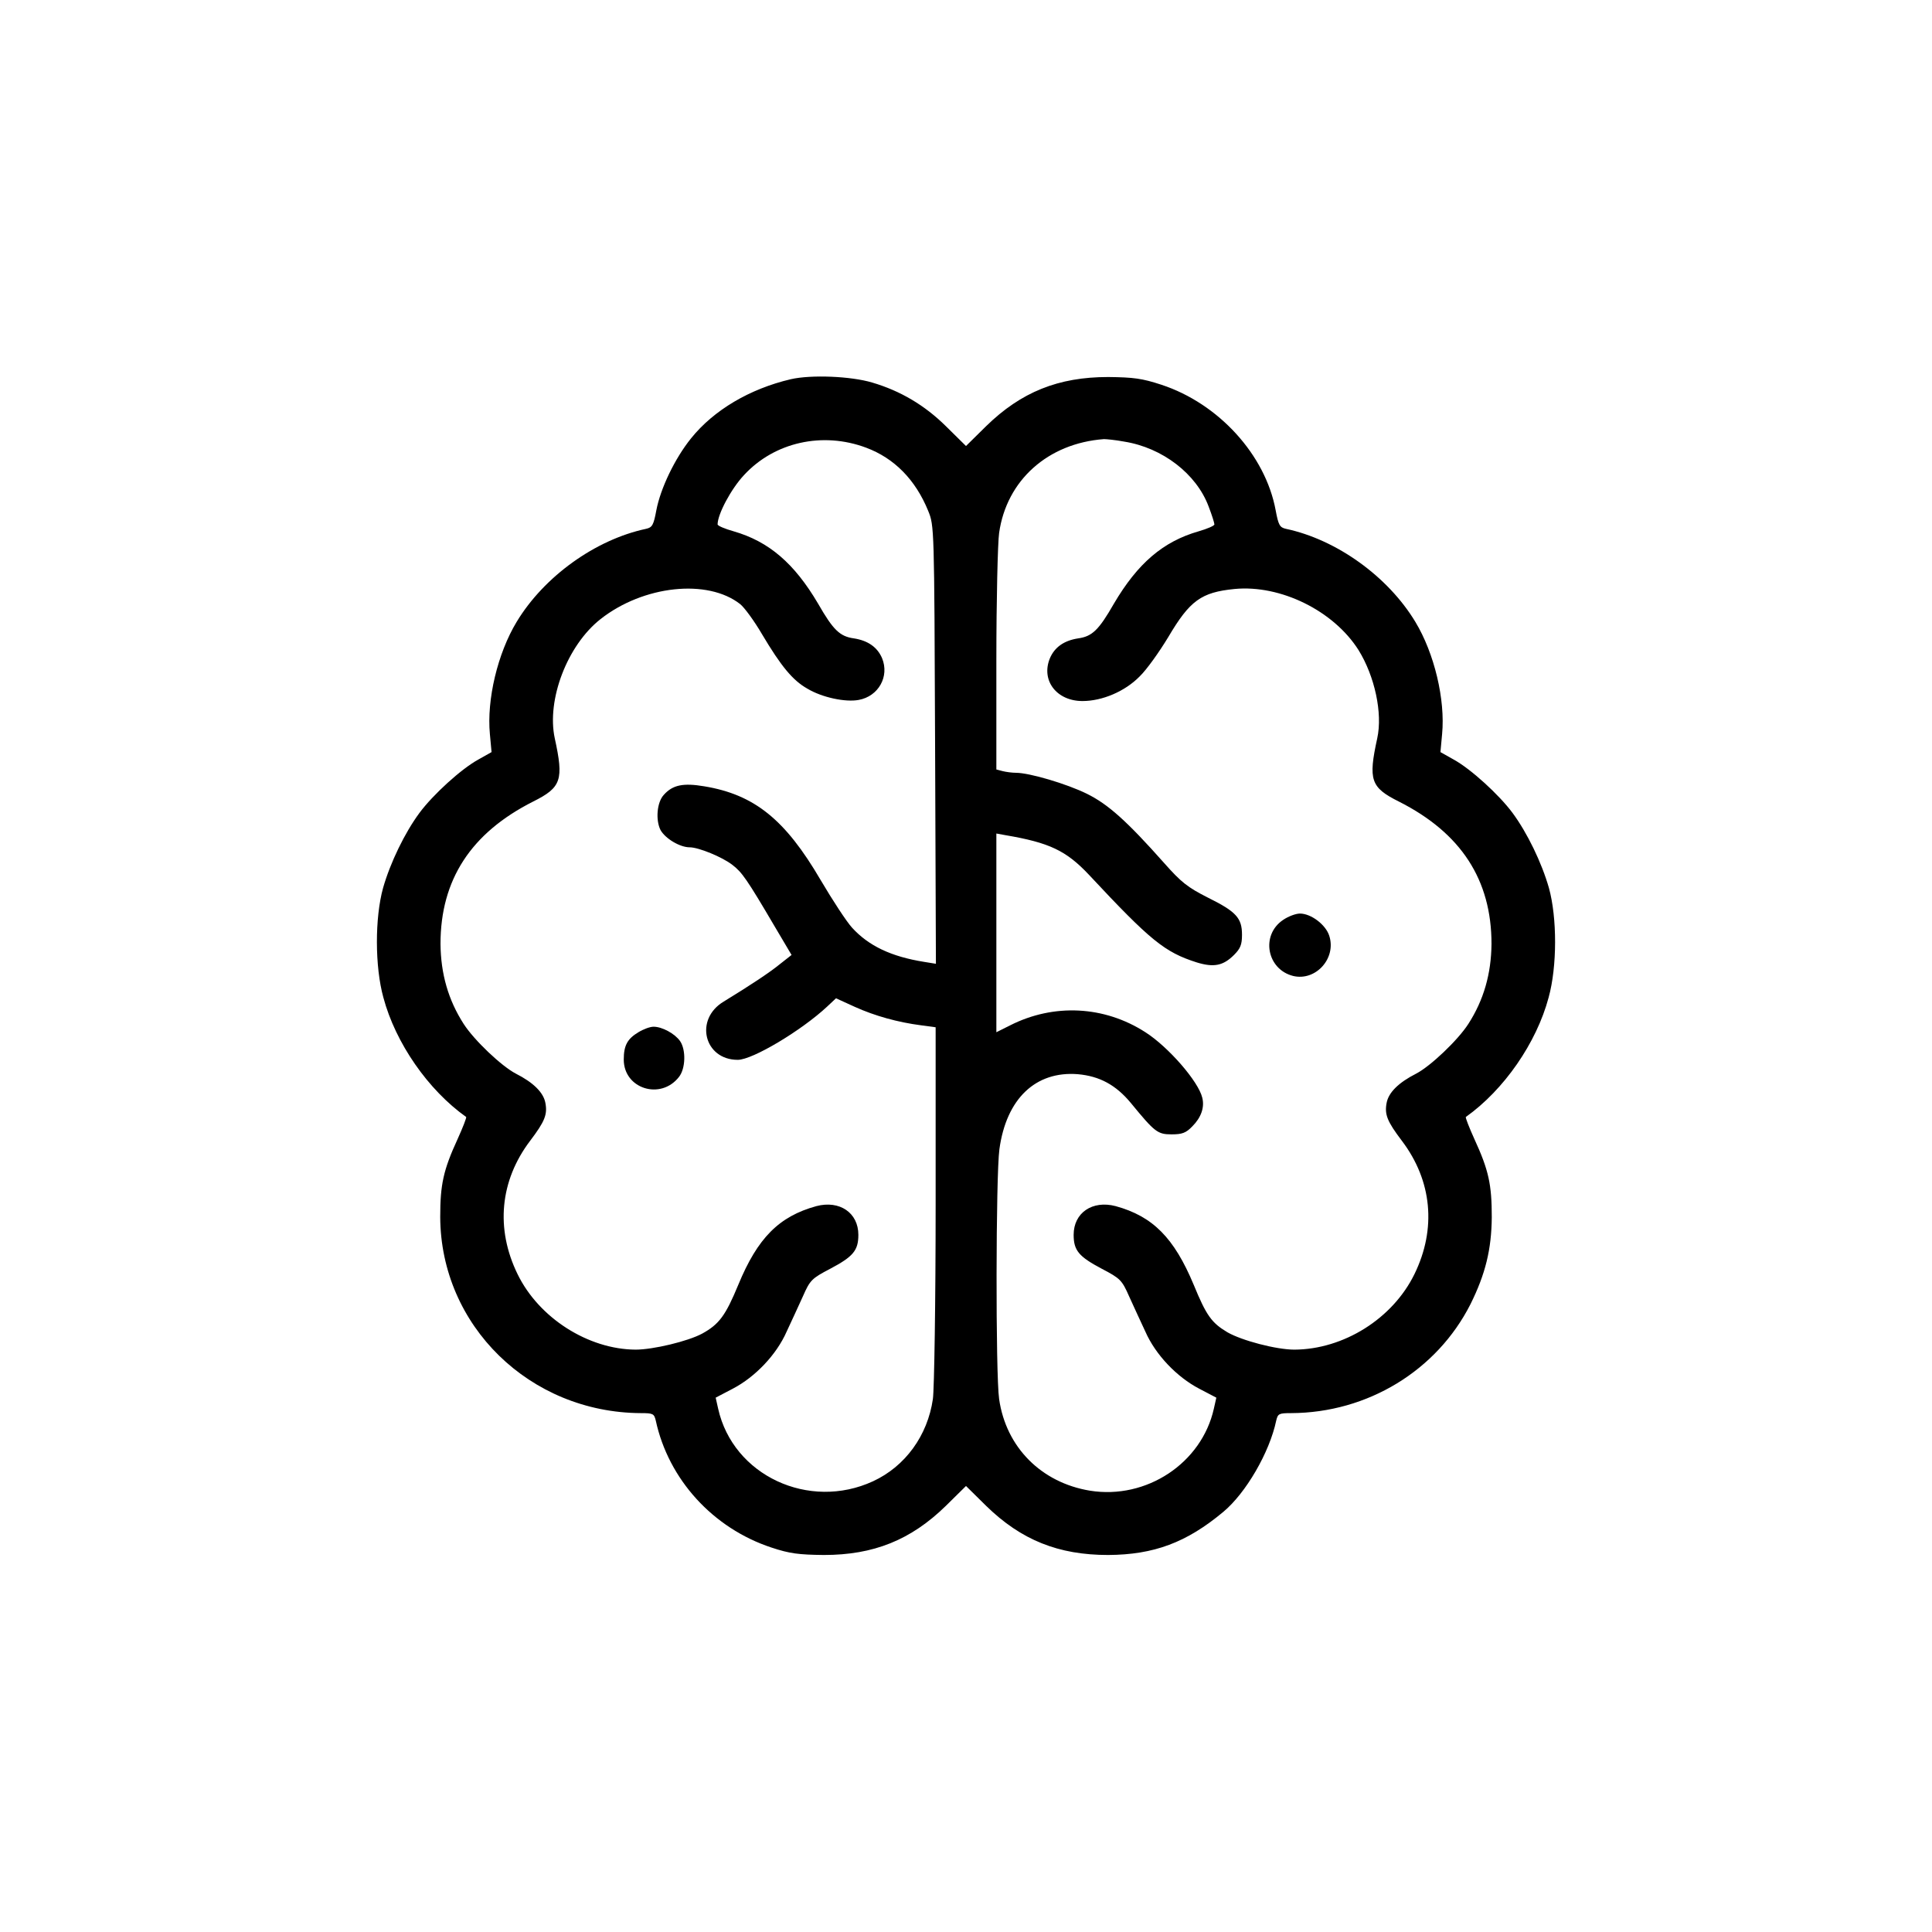
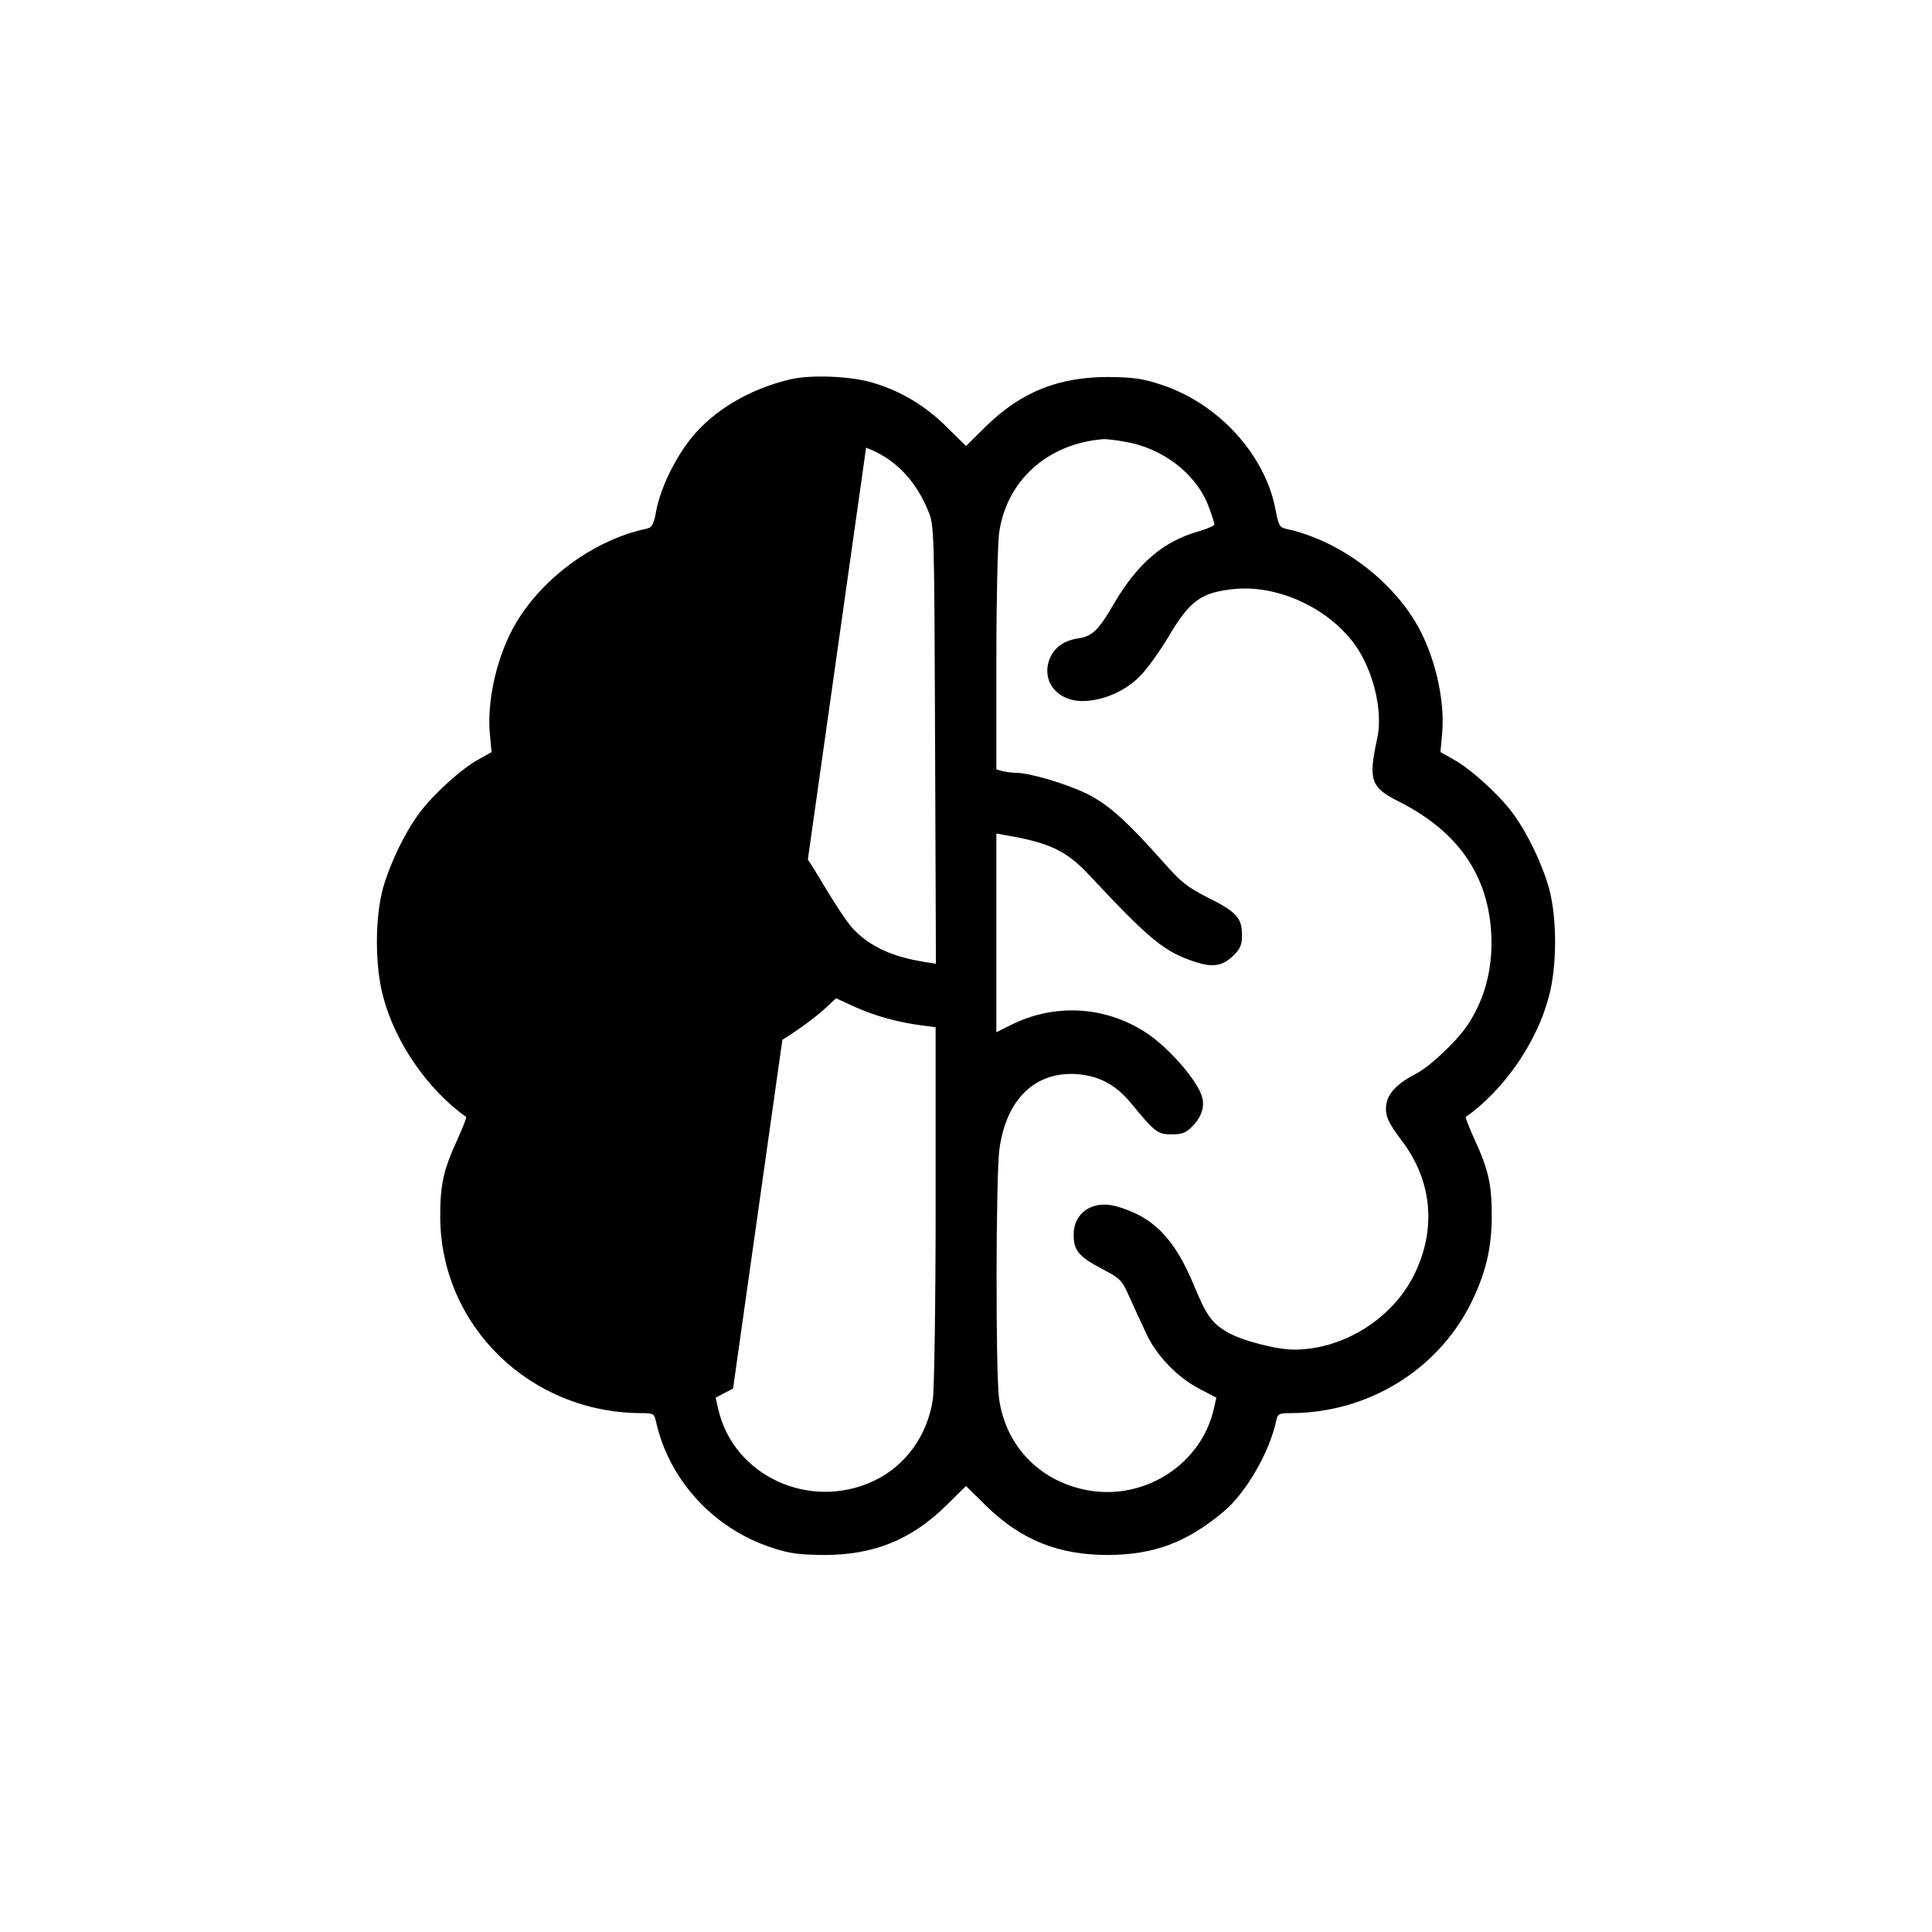
<svg xmlns="http://www.w3.org/2000/svg" version="1.0" width="700pt" height="700pt" viewBox="0 0 700 700" preserveAspectRatio="xMidYMid meet">
  <g transform="translate(0,700) scale(0.1,-0.1)" fill="#000000" stroke="none">
-     <path d="M2865 5626 c-149 -35 -279 -112 -361 -214 -59 -73 -111 -182 -126 -261 -10 -54 -15 -62 -37 -67 -184 -39 -370 -173 -469 -337 -69 -114 -109 -282 -97 -407 l6 -65 -48 -27 c-62 -34 -164 -127 -213 -193 -54 -73 -106 -181 -132 -272 -30 -108 -30 -285 1 -397 44 -165 162 -335 300 -433 2 -2 -12 -38 -31 -80 -52 -113 -63 -165 -63 -283 2 -393 324 -708 727 -710 44 0 48 -2 54 -27 46 -213 207 -390 419 -460 66 -22 99 -26 190 -27 180 0 315 54 442 178 l73 72 73 -72 c127 -124 262 -178 442 -178 166 1 284 45 417 156 82 68 168 216 192 331 6 25 10 27 54 27 277 1 528 154 650 395 54 109 76 198 77 315 0 118 -11 170 -63 283 -19 42 -33 78 -31 80 138 98 256 268 300 433 31 112 31 289 1 397 -26 91 -78 199 -132 272 -49 66 -151 159 -213 193 l-48 27 6 65 c12 125 -28 293 -97 407 -99 164 -285 298 -469 337 -22 5 -27 13 -37 67 -37 201 -207 387 -414 455 -70 23 -101 27 -193 28 -180 0 -315 -54 -442 -178 l-73 -72 -73 72 c-77 76 -165 128 -267 158 -77 23 -221 29 -295 12z m273 -248 c102 -38 179 -116 225 -229 22 -54 22 -56 25 -847 l3 -794 -43 7 c-119 19 -201 58 -261 124 -20 22 -71 100 -114 173 -128 219 -240 309 -421 339 -77 13 -115 5 -147 -31 -25 -27 -30 -91 -12 -127 17 -31 70 -63 106 -63 32 0 118 -35 155 -64 34 -26 52 -51 153 -223 l61 -103 -42 -33 c-38 -31 -103 -74 -204 -136 -107 -64 -71 -211 51 -211 54 0 232 107 324 193 l32 30 68 -31 c73 -33 156 -56 241 -67 l52 -7 0 -641 c0 -353 -5 -671 -10 -706 -19 -132 -100 -244 -217 -298 -232 -107 -507 21 -561 263 l-9 40 63 33 c80 42 157 122 194 206 17 36 43 93 59 128 26 59 32 65 99 100 83 44 102 66 102 123 0 80 -68 126 -152 104 -135 -37 -213 -115 -283 -285 -46 -111 -69 -143 -131 -177 -52 -28 -178 -58 -241 -58 -172 1 -351 115 -428 274 -80 164 -64 338 46 483 53 70 63 95 55 137 -7 38 -44 74 -107 106 -52 27 -151 121 -189 180 -56 87 -83 182 -84 290 0 232 110 402 336 516 102 51 111 78 78 229 -30 139 45 337 166 432 155 122 388 147 506 54 15 -12 51 -61 79 -109 69 -116 111 -167 164 -197 53 -32 138 -50 186 -41 72 13 112 85 85 151 -17 40 -51 64 -102 72 -51 7 -75 30 -130 126 -86 146 -178 225 -306 262 -32 9 -58 20 -58 25 0 37 49 129 96 179 110 119 284 158 442 99z m935 22 c139 -22 262 -117 306 -235 12 -31 21 -60 21 -65 0 -5 -26 -16 -57 -25 -129 -37 -221 -116 -307 -262 -55 -96 -79 -119 -130 -126 -51 -8 -85 -32 -102 -72 -33 -80 24 -155 118 -155 72 0 154 35 207 89 26 25 72 90 104 143 78 132 119 162 240 174 167 16 359 -79 449 -221 59 -95 88 -229 68 -320 -33 -151 -24 -178 78 -229 226 -114 336 -284 336 -516 -1 -108 -28 -203 -84 -290 -38 -59 -137 -153 -189 -180 -63 -32 -100 -68 -107 -106 -8 -42 2 -67 55 -137 110 -145 126 -319 46 -483 -79 -162 -257 -273 -435 -274 -66 0 -191 33 -243 63 -57 34 -76 60 -122 172 -71 170 -148 248 -283 285 -84 22 -152 -24 -152 -104 0 -57 19 -79 102 -123 67 -35 73 -41 99 -100 16 -35 42 -92 59 -128 37 -84 114 -164 194 -206 l63 -33 -9 -40 c-44 -197 -244 -330 -449 -297 -176 29 -304 157 -329 332 -13 90 -12 810 1 905 25 183 131 284 284 272 79 -7 138 -39 192 -104 87 -106 97 -114 148 -114 38 0 52 5 75 29 32 32 45 69 36 104 -14 59 -123 184 -206 237 -149 96 -332 105 -490 25 l-50 -25 0 360 0 360 33 -6 c159 -27 220 -56 302 -143 224 -240 275 -281 391 -318 62 -19 96 -12 135 27 23 23 29 37 29 73 0 61 -21 84 -124 135 -73 37 -96 55 -158 125 -135 152 -203 213 -280 251 -73 36 -208 76 -257 76 -14 0 -36 3 -48 6 l-23 6 0 397 c0 218 5 425 10 460 27 191 177 325 380 340 8 0 41 -3 73 -9z" />
-     <path d="M2313 3260 c-40 -24 -53 -48 -53 -99 0 -106 134 -148 200 -63 24 30 26 98 4 130 -19 27 -65 52 -96 52 -13 0 -37 -9 -55 -20z" />
-     <path d="M4649 3667 c-82 -55 -59 -179 36 -203 82 -20 158 64 131 146 -13 40 -66 80 -106 80 -15 0 -42 -10 -61 -23z" />
+     <path d="M2865 5626 c-149 -35 -279 -112 -361 -214 -59 -73 -111 -182 -126 -261 -10 -54 -15 -62 -37 -67 -184 -39 -370 -173 -469 -337 -69 -114 -109 -282 -97 -407 l6 -65 -48 -27 c-62 -34 -164 -127 -213 -193 -54 -73 -106 -181 -132 -272 -30 -108 -30 -285 1 -397 44 -165 162 -335 300 -433 2 -2 -12 -38 -31 -80 -52 -113 -63 -165 -63 -283 2 -393 324 -708 727 -710 44 0 48 -2 54 -27 46 -213 207 -390 419 -460 66 -22 99 -26 190 -27 180 0 315 54 442 178 l73 72 73 -72 c127 -124 262 -178 442 -178 166 1 284 45 417 156 82 68 168 216 192 331 6 25 10 27 54 27 277 1 528 154 650 395 54 109 76 198 77 315 0 118 -11 170 -63 283 -19 42 -33 78 -31 80 138 98 256 268 300 433 31 112 31 289 1 397 -26 91 -78 199 -132 272 -49 66 -151 159 -213 193 l-48 27 6 65 c12 125 -28 293 -97 407 -99 164 -285 298 -469 337 -22 5 -27 13 -37 67 -37 201 -207 387 -414 455 -70 23 -101 27 -193 28 -180 0 -315 -54 -442 -178 l-73 -72 -73 72 c-77 76 -165 128 -267 158 -77 23 -221 29 -295 12z m273 -248 c102 -38 179 -116 225 -229 22 -54 22 -56 25 -847 l3 -794 -43 7 c-119 19 -201 58 -261 124 -20 22 -71 100 -114 173 -128 219 -240 309 -421 339 -77 13 -115 5 -147 -31 -25 -27 -30 -91 -12 -127 17 -31 70 -63 106 -63 32 0 118 -35 155 -64 34 -26 52 -51 153 -223 l61 -103 -42 -33 c-38 -31 -103 -74 -204 -136 -107 -64 -71 -211 51 -211 54 0 232 107 324 193 l32 30 68 -31 c73 -33 156 -56 241 -67 l52 -7 0 -641 c0 -353 -5 -671 -10 -706 -19 -132 -100 -244 -217 -298 -232 -107 -507 21 -561 263 l-9 40 63 33 z m935 22 c139 -22 262 -117 306 -235 12 -31 21 -60 21 -65 0 -5 -26 -16 -57 -25 -129 -37 -221 -116 -307 -262 -55 -96 -79 -119 -130 -126 -51 -8 -85 -32 -102 -72 -33 -80 24 -155 118 -155 72 0 154 35 207 89 26 25 72 90 104 143 78 132 119 162 240 174 167 16 359 -79 449 -221 59 -95 88 -229 68 -320 -33 -151 -24 -178 78 -229 226 -114 336 -284 336 -516 -1 -108 -28 -203 -84 -290 -38 -59 -137 -153 -189 -180 -63 -32 -100 -68 -107 -106 -8 -42 2 -67 55 -137 110 -145 126 -319 46 -483 -79 -162 -257 -273 -435 -274 -66 0 -191 33 -243 63 -57 34 -76 60 -122 172 -71 170 -148 248 -283 285 -84 22 -152 -24 -152 -104 0 -57 19 -79 102 -123 67 -35 73 -41 99 -100 16 -35 42 -92 59 -128 37 -84 114 -164 194 -206 l63 -33 -9 -40 c-44 -197 -244 -330 -449 -297 -176 29 -304 157 -329 332 -13 90 -12 810 1 905 25 183 131 284 284 272 79 -7 138 -39 192 -104 87 -106 97 -114 148 -114 38 0 52 5 75 29 32 32 45 69 36 104 -14 59 -123 184 -206 237 -149 96 -332 105 -490 25 l-50 -25 0 360 0 360 33 -6 c159 -27 220 -56 302 -143 224 -240 275 -281 391 -318 62 -19 96 -12 135 27 23 23 29 37 29 73 0 61 -21 84 -124 135 -73 37 -96 55 -158 125 -135 152 -203 213 -280 251 -73 36 -208 76 -257 76 -14 0 -36 3 -48 6 l-23 6 0 397 c0 218 5 425 10 460 27 191 177 325 380 340 8 0 41 -3 73 -9z" />
  </g>
</svg>